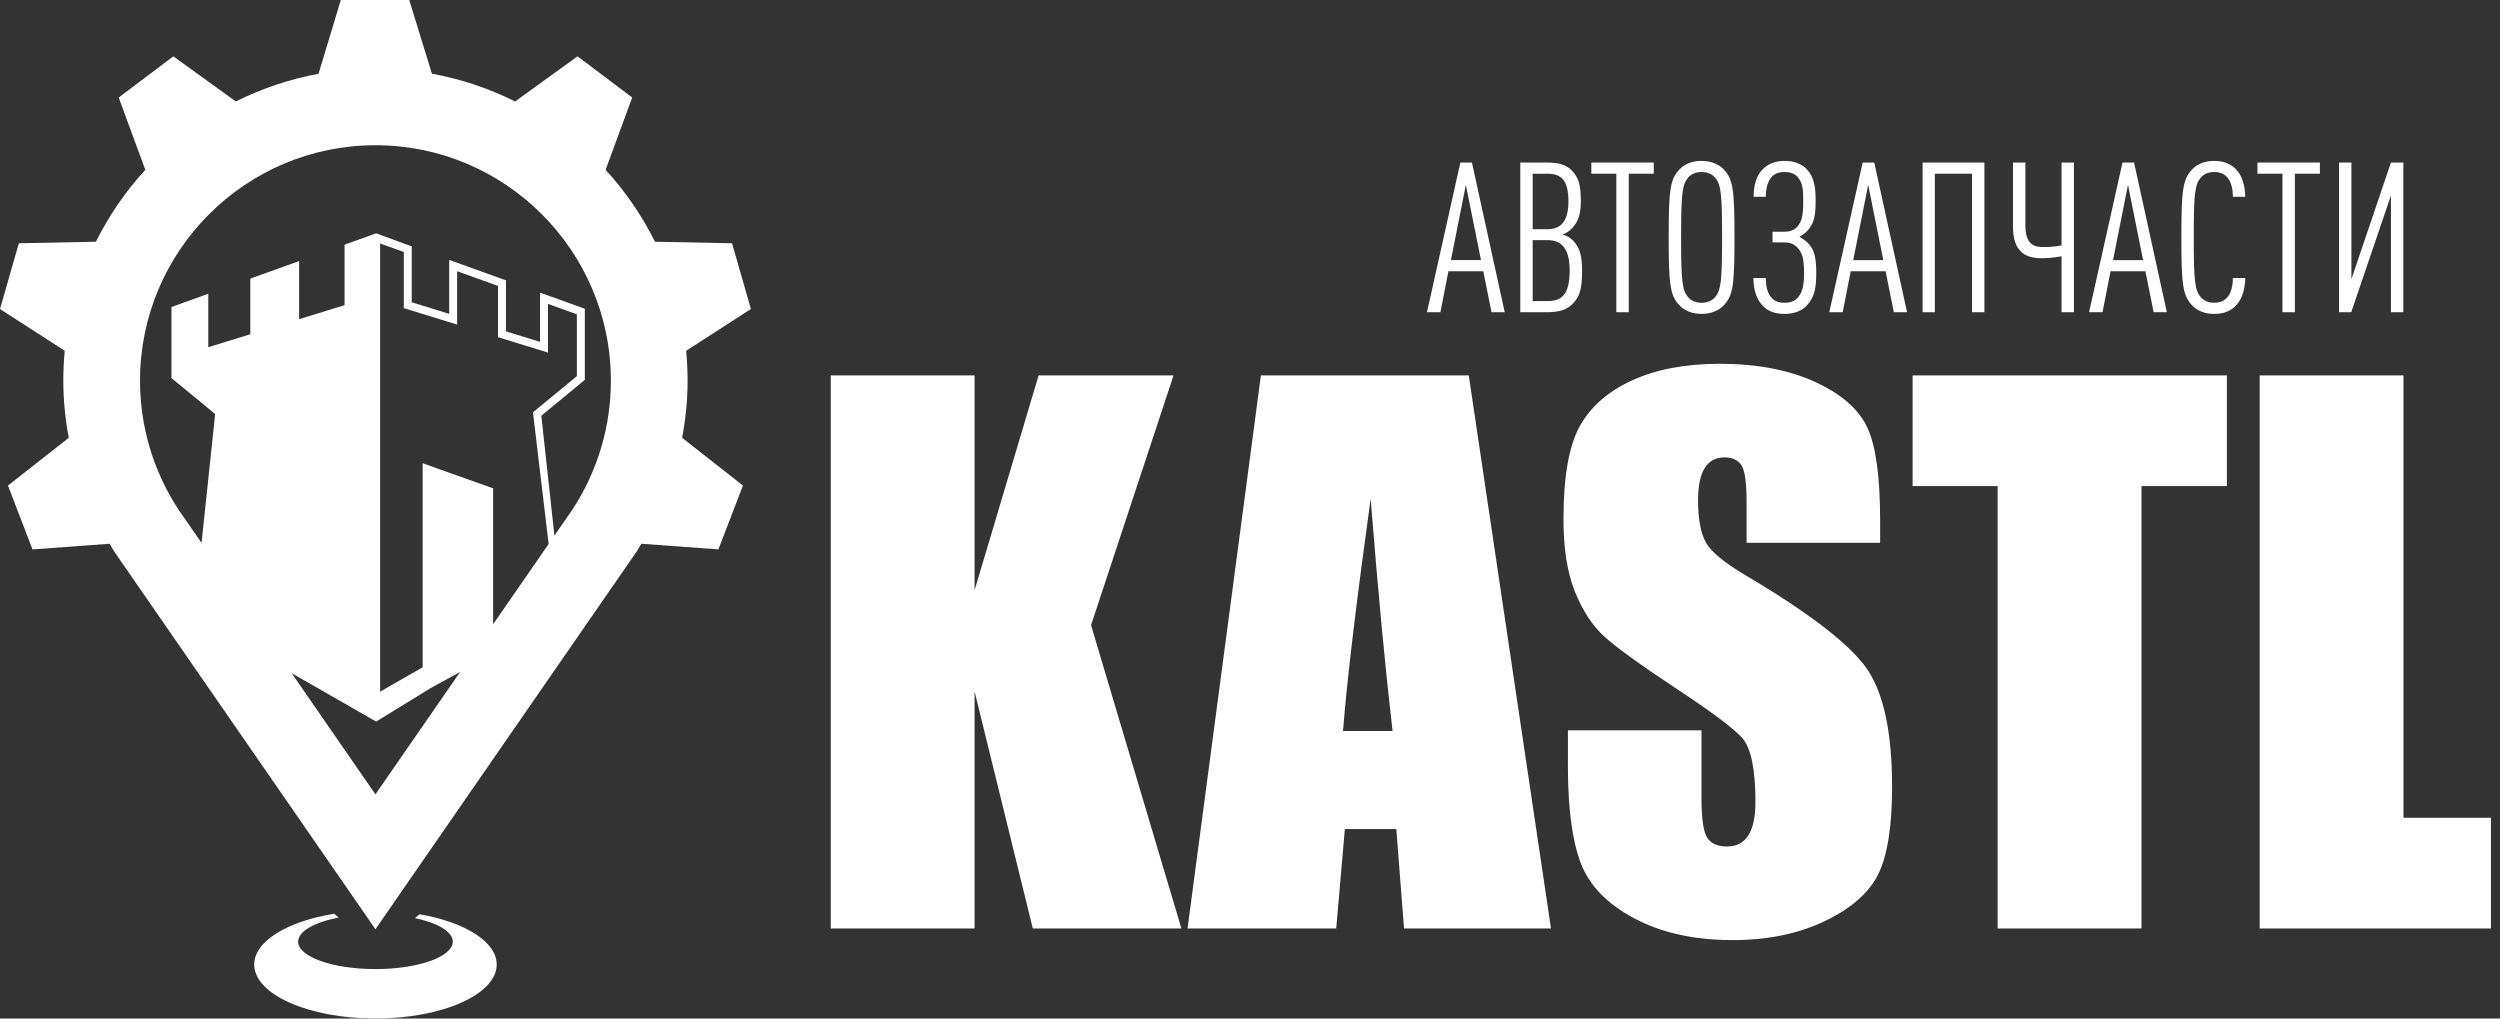
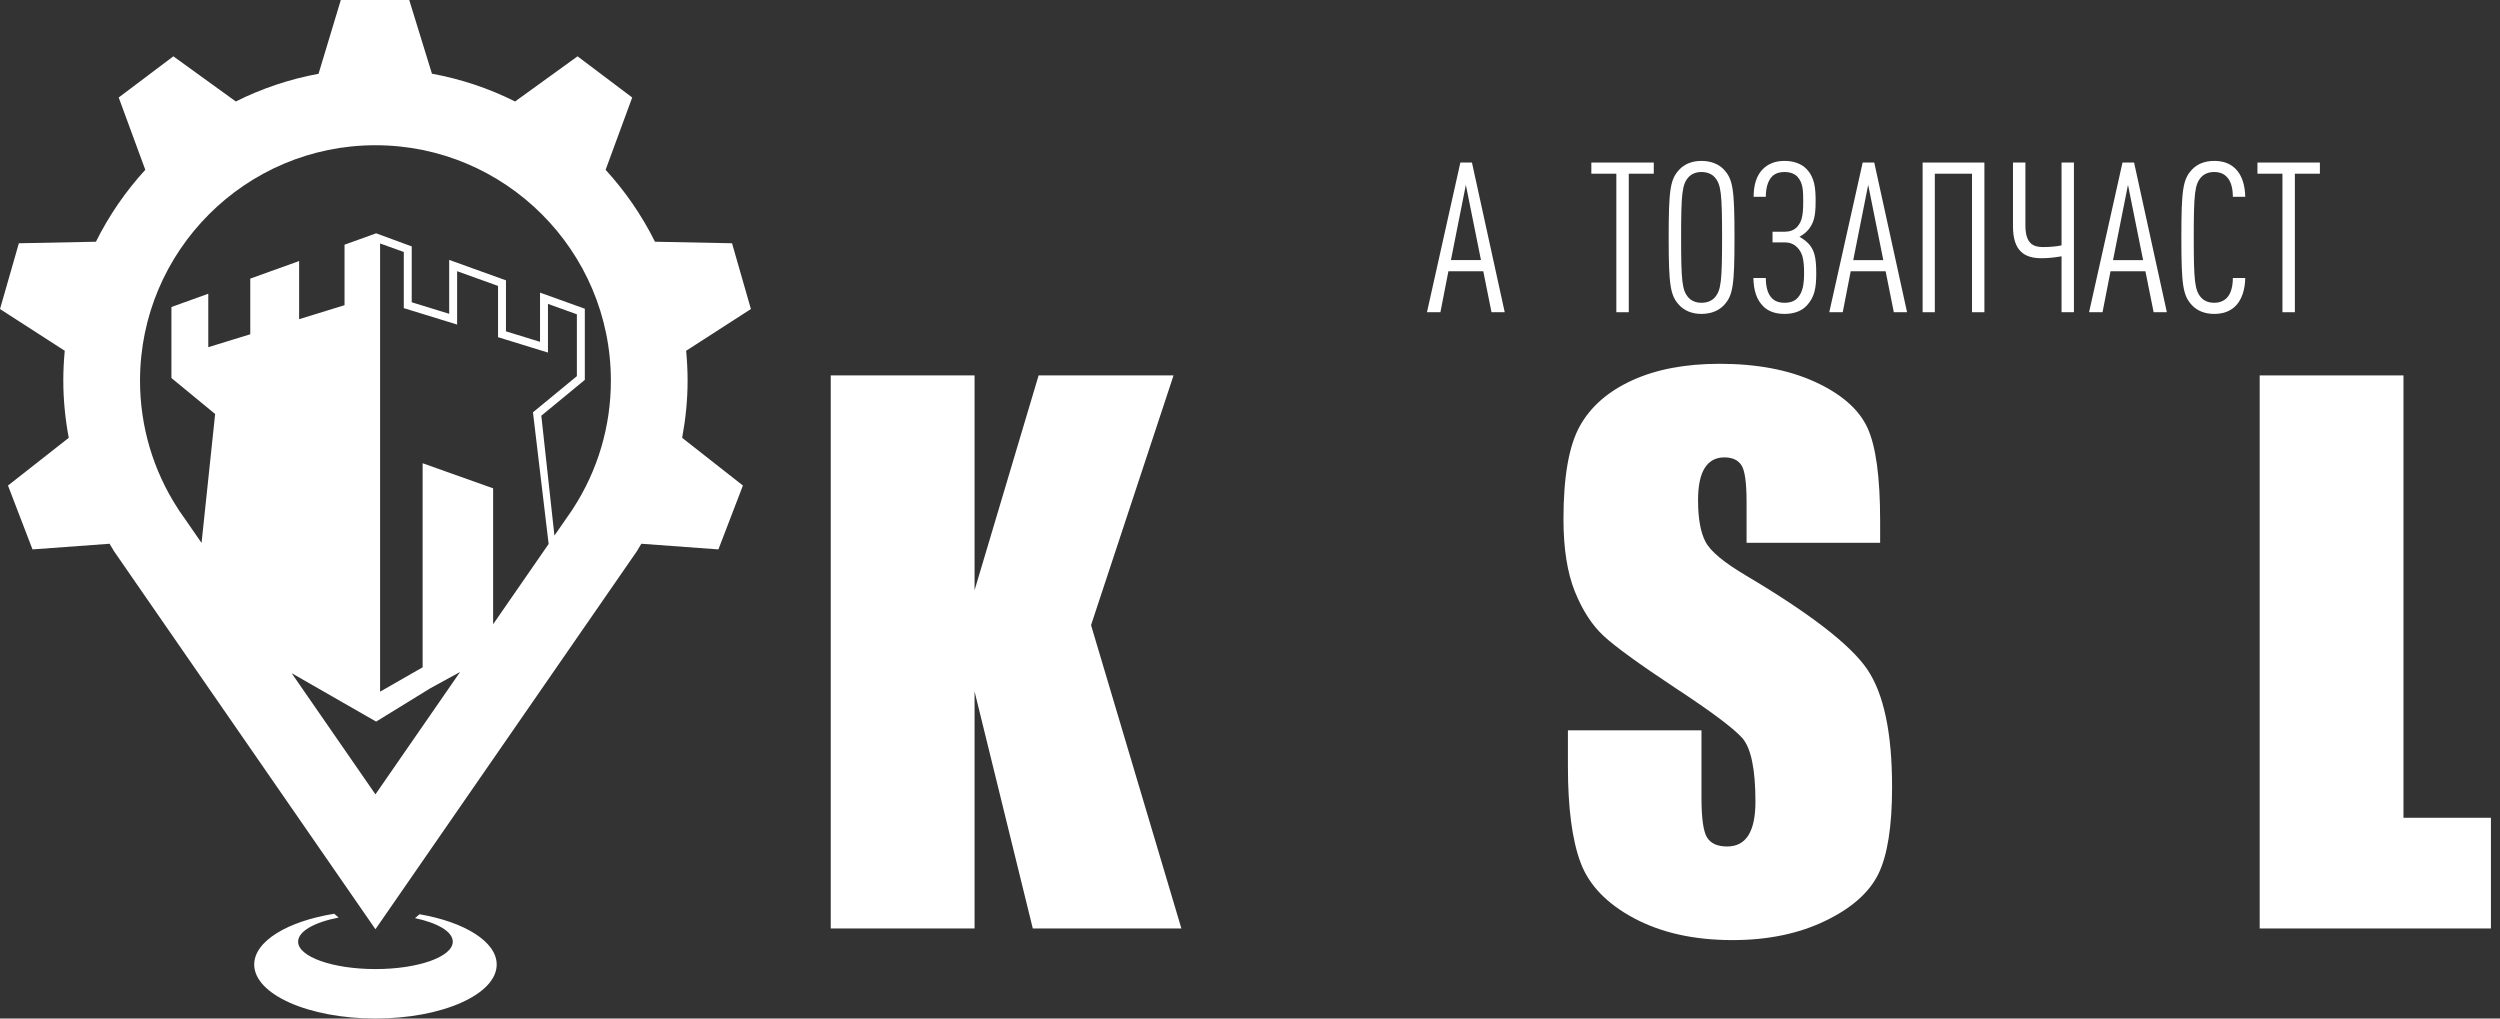
<svg xmlns="http://www.w3.org/2000/svg" width="108" height="44" viewBox="0 0 108 44" fill="none">
  <rect x="0" y="0" width="108" height="44" fill="#333333" stroke="none" />
  <path d="M18.125 39.495L17.928 39.663C18.906 39.87 19.56 40.248 19.56 40.68C19.56 41.334 18.065 41.864 16.22 41.864C14.375 41.864 12.879 41.334 12.879 40.68C12.879 40.23 13.587 39.84 14.63 39.639L14.438 39.474C12.423 39.799 10.982 40.658 10.982 41.668C10.982 42.956 13.327 44 16.22 44C19.112 44 21.457 42.956 21.457 41.668C21.457 40.679 20.075 39.834 18.125 39.495Z" fill="white" />
  <path d="M24.683 22.082C24.616 22.182 24.546 22.281 24.476 22.379L23.951 23.138L23.385 17.959L25.264 16.411V13.337L23.329 12.641V14.767L21.858 14.314V12.111L19.405 11.228V13.557L17.786 13.058V10.645L16.249 10.079L14.884 10.571V13.184L12.922 13.789V11.277L10.812 12.036V14.44L8.998 14.999V12.689L7.406 13.263V16.331L9.294 17.885L8.707 23.454L7.955 22.367C7.888 22.274 7.823 22.181 7.759 22.087L7.687 21.976C6.615 20.328 6.049 18.415 6.049 16.445C6.049 10.836 10.611 6.274 16.219 6.274C21.828 6.274 26.39 10.836 26.39 16.445C26.39 18.415 25.824 20.328 24.752 21.976L24.683 22.082ZM19.748 14.021V11.716L21.515 12.352V14.566L23.672 15.231V13.128L24.921 13.578V16.25L23.024 17.812L23.701 23.5L21.303 26.967V21.096L18.258 20.012V28.827L16.42 29.88V10.518L17.444 10.886V13.311L19.748 14.021ZM16.219 34.316L12.598 29.08L16.249 31.173L18.6 29.727L19.876 29.029L16.219 34.316ZM29.704 16.444C29.704 16.009 29.682 15.578 29.641 15.153L32.439 13.35L31.624 10.509L28.295 10.443C27.73 9.308 27.01 8.262 26.162 7.336L27.311 4.212L24.95 2.433L22.252 4.384C21.134 3.824 19.928 3.416 18.66 3.184L17.679 5.34058e-05H14.723L13.761 3.187C12.499 3.42 11.299 3.827 10.187 4.384L7.489 2.433L5.128 4.212L6.277 7.336C5.428 8.262 4.709 9.308 4.144 10.443L0.815 10.509L0 13.35L2.797 15.153C2.757 15.578 2.735 16.009 2.735 16.444C2.735 17.289 2.821 18.113 2.97 18.914L0.345 20.975L1.404 23.734L4.733 23.49C4.792 23.587 4.847 23.688 4.909 23.783H4.905L4.96 23.862C5.057 24.01 5.159 24.156 5.262 24.3L16.219 40.143L27.167 24.313C27.275 24.163 27.381 24.011 27.483 23.857L27.534 23.783H27.53C27.592 23.688 27.646 23.587 27.706 23.49L31.035 23.734L32.094 20.975L29.469 18.914C29.618 18.113 29.704 17.289 29.704 16.444Z" fill="white" />
  <path d="M50.697 16.218L47.133 27.006L51.036 40.11H44.617L42.101 29.868V40.11H35.888V16.218H42.101V25.5L44.868 16.218H50.697Z" fill="white" />
-   <path d="M60.158 31.58C59.844 28.874 59.528 25.529 59.212 21.545C58.579 26.12 58.181 29.465 58.019 31.58H60.158ZM63.451 16.218L67.003 40.11H60.654L60.321 35.816H58.098L57.725 40.11H51.302L54.471 16.218H63.451Z" fill="white" />
  <path d="M81.222 23.449H75.452V21.678C75.452 20.852 75.378 20.325 75.231 20.099C75.083 19.873 74.837 19.759 74.493 19.759C74.118 19.759 73.836 19.913 73.644 20.218C73.452 20.523 73.356 20.986 73.356 21.606C73.356 22.403 73.464 23.004 73.68 23.407C73.886 23.811 74.471 24.298 75.435 24.868C78.201 26.509 79.943 27.857 80.661 28.909C81.379 29.962 81.738 31.659 81.738 34C81.738 35.702 81.539 36.957 81.141 37.764C80.742 38.57 79.973 39.246 78.831 39.792C77.69 40.338 76.362 40.612 74.847 40.612C73.184 40.612 71.765 40.296 70.59 39.667C69.413 39.038 68.644 38.236 68.28 37.262C67.916 36.288 67.734 34.905 67.734 33.115V31.551H73.504V34.458C73.504 35.353 73.585 35.928 73.748 36.184C73.91 36.44 74.198 36.568 74.611 36.568C75.024 36.568 75.331 36.406 75.533 36.081C75.735 35.756 75.835 35.274 75.835 34.635C75.835 33.228 75.644 32.308 75.26 31.875C74.867 31.442 73.897 30.719 72.353 29.706C70.808 28.683 69.785 27.94 69.284 27.478C68.782 27.015 68.366 26.376 68.036 25.559C67.707 24.742 67.542 23.7 67.542 22.43C67.542 20.601 67.776 19.263 68.243 18.417C68.71 17.571 69.465 16.909 70.508 16.432C71.551 15.955 72.81 15.716 74.286 15.716C75.899 15.716 77.274 15.977 78.411 16.498C79.547 17.02 80.299 17.677 80.668 18.468C81.038 19.26 81.222 20.606 81.222 22.504V23.449Z" fill="white" />
-   <path d="M96.201 16.218V20.999H92.512V40.11H86.298V20.999H82.624V16.218H96.201Z" fill="white" />
  <path d="M103.83 16.218V35.328H107.608V40.11H97.618V16.218H103.83Z" fill="white" />
  <path d="M63.325 7.985L62.68 11.236H63.978L63.325 7.985ZM64.433 13.488L64.078 11.718H62.571L62.226 13.488H61.645L63.088 7.022H63.588L65.004 13.488H64.433Z" fill="white" />
-   <path d="M66.848 10.373H66.212V13.007H66.848C67.466 13.007 67.81 12.726 67.81 11.69C67.81 10.746 67.466 10.373 66.848 10.373ZM66.848 7.504H66.212V9.901H66.848C67.429 9.901 67.756 9.565 67.756 8.703C67.756 7.767 67.438 7.504 66.848 7.504ZM67.947 13.116C67.692 13.379 67.366 13.488 66.83 13.488H65.676V7.022H66.838C67.366 7.022 67.674 7.122 67.929 7.394C68.201 7.685 68.291 8.003 68.291 8.684C68.291 9.148 68.228 9.538 67.901 9.874C67.774 10.001 67.629 10.092 67.493 10.129C67.665 10.174 67.819 10.256 67.947 10.383C68.301 10.737 68.346 11.19 68.346 11.708C68.346 12.517 68.228 12.825 67.947 13.116Z" fill="white" />
  <path d="M70.363 7.504V13.488H69.826V7.504H68.746V7.022H71.443V7.504H70.363Z" fill="white" />
  <path d="M74.085 7.667C73.958 7.522 73.759 7.431 73.504 7.431C73.25 7.431 73.059 7.522 72.932 7.667C72.669 7.976 72.624 8.358 72.624 10.256C72.624 12.154 72.669 12.535 72.932 12.844C73.059 12.989 73.25 13.08 73.504 13.08C73.759 13.08 73.958 12.989 74.085 12.844C74.348 12.535 74.394 12.154 74.394 10.256C74.394 8.358 74.348 7.976 74.085 7.667ZM74.477 13.18C74.258 13.416 73.922 13.561 73.504 13.561C73.086 13.561 72.76 13.416 72.542 13.18C72.152 12.762 72.087 12.308 72.087 10.256C72.087 8.203 72.152 7.749 72.542 7.331C72.76 7.095 73.086 6.951 73.504 6.951C73.922 6.951 74.258 7.095 74.477 7.331C74.867 7.749 74.93 8.203 74.93 10.256C74.93 12.308 74.867 12.762 74.477 13.18Z" fill="white" />
  <path d="M78.054 13.198C77.828 13.443 77.491 13.561 77.092 13.561C76.701 13.561 76.401 13.452 76.192 13.252C75.875 12.952 75.757 12.526 75.747 12.009H76.283C76.283 12.344 76.347 12.68 76.546 12.88C76.665 13.007 76.847 13.08 77.092 13.08C77.337 13.08 77.537 13.007 77.663 12.862C77.881 12.616 77.936 12.281 77.936 11.79C77.936 11.137 77.845 10.909 77.645 10.692C77.491 10.537 77.318 10.473 77.11 10.473H76.574V10.01H77.11C77.318 10.01 77.5 9.947 77.637 9.801C77.818 9.593 77.899 9.375 77.899 8.721C77.899 8.221 77.891 7.913 77.655 7.64C77.527 7.504 77.337 7.431 77.092 7.431C76.847 7.431 76.665 7.504 76.546 7.631C76.356 7.831 76.283 8.167 76.283 8.503H75.757C75.757 8.003 75.875 7.585 76.156 7.304C76.375 7.087 76.673 6.951 77.092 6.951C77.482 6.951 77.818 7.068 78.045 7.304C78.399 7.677 78.435 8.13 78.435 8.711C78.435 9.393 78.336 9.629 78.154 9.883C78.045 10.02 77.909 10.137 77.736 10.228C77.909 10.328 78.054 10.438 78.163 10.564C78.363 10.81 78.462 11.073 78.462 11.8C78.462 12.444 78.39 12.835 78.054 13.198Z" fill="white" />
  <path d="M80.706 7.985L80.06 11.237H81.359L80.706 7.985ZM81.813 13.488L81.459 11.718H79.951L79.606 13.488H79.025L80.468 7.022H80.968L82.385 13.488H81.813Z" fill="white" />
  <path d="M85.191 13.488V7.504H83.584V13.488H83.057V7.022H85.726V13.488H85.191Z" fill="white" />
  <path d="M89.059 13.488V11.072C88.75 11.127 88.468 11.155 88.187 11.155C87.47 11.155 86.961 10.855 86.961 9.783V7.022H87.497V9.729C87.497 10.527 87.833 10.673 88.26 10.673C88.531 10.673 88.786 10.655 89.059 10.601V7.022H89.594V13.488H89.059Z" fill="white" />
  <path d="M91.929 7.985L91.283 11.237H92.582L91.929 7.985ZM93.037 13.488L92.682 11.718H91.175L90.829 13.488H90.248L91.692 7.022H92.192L93.608 13.488H93.037Z" fill="white" />
  <path d="M96.541 13.252C96.323 13.452 96.032 13.561 95.651 13.561C95.234 13.561 94.906 13.416 94.689 13.18C94.299 12.762 94.235 12.308 94.235 10.256C94.235 8.203 94.299 7.749 94.689 7.331C94.906 7.095 95.234 6.951 95.651 6.951C96.069 6.951 96.359 7.077 96.578 7.295C96.859 7.577 96.986 8.012 96.995 8.503H96.459C96.459 8.176 96.396 7.849 96.205 7.65C96.078 7.513 95.906 7.431 95.651 7.431C95.397 7.431 95.206 7.522 95.079 7.667C94.816 7.976 94.77 8.358 94.77 10.256C94.77 12.154 94.816 12.535 95.079 12.844C95.206 12.989 95.397 13.08 95.651 13.08C95.906 13.08 96.087 12.989 96.205 12.862C96.396 12.661 96.459 12.326 96.459 12.009H96.995C96.986 12.517 96.841 12.98 96.541 13.252Z" fill="white" />
  <path d="M99.138 7.504V13.488H98.602V7.504H97.522V7.022H100.219V7.504H99.138Z" fill="white" />
-   <path d="M101.045 13.488V7.022H101.581V12.062L103.288 7.022H103.824V13.488H103.288V8.448L101.573 13.488H101.045Z" fill="white" />
</svg>